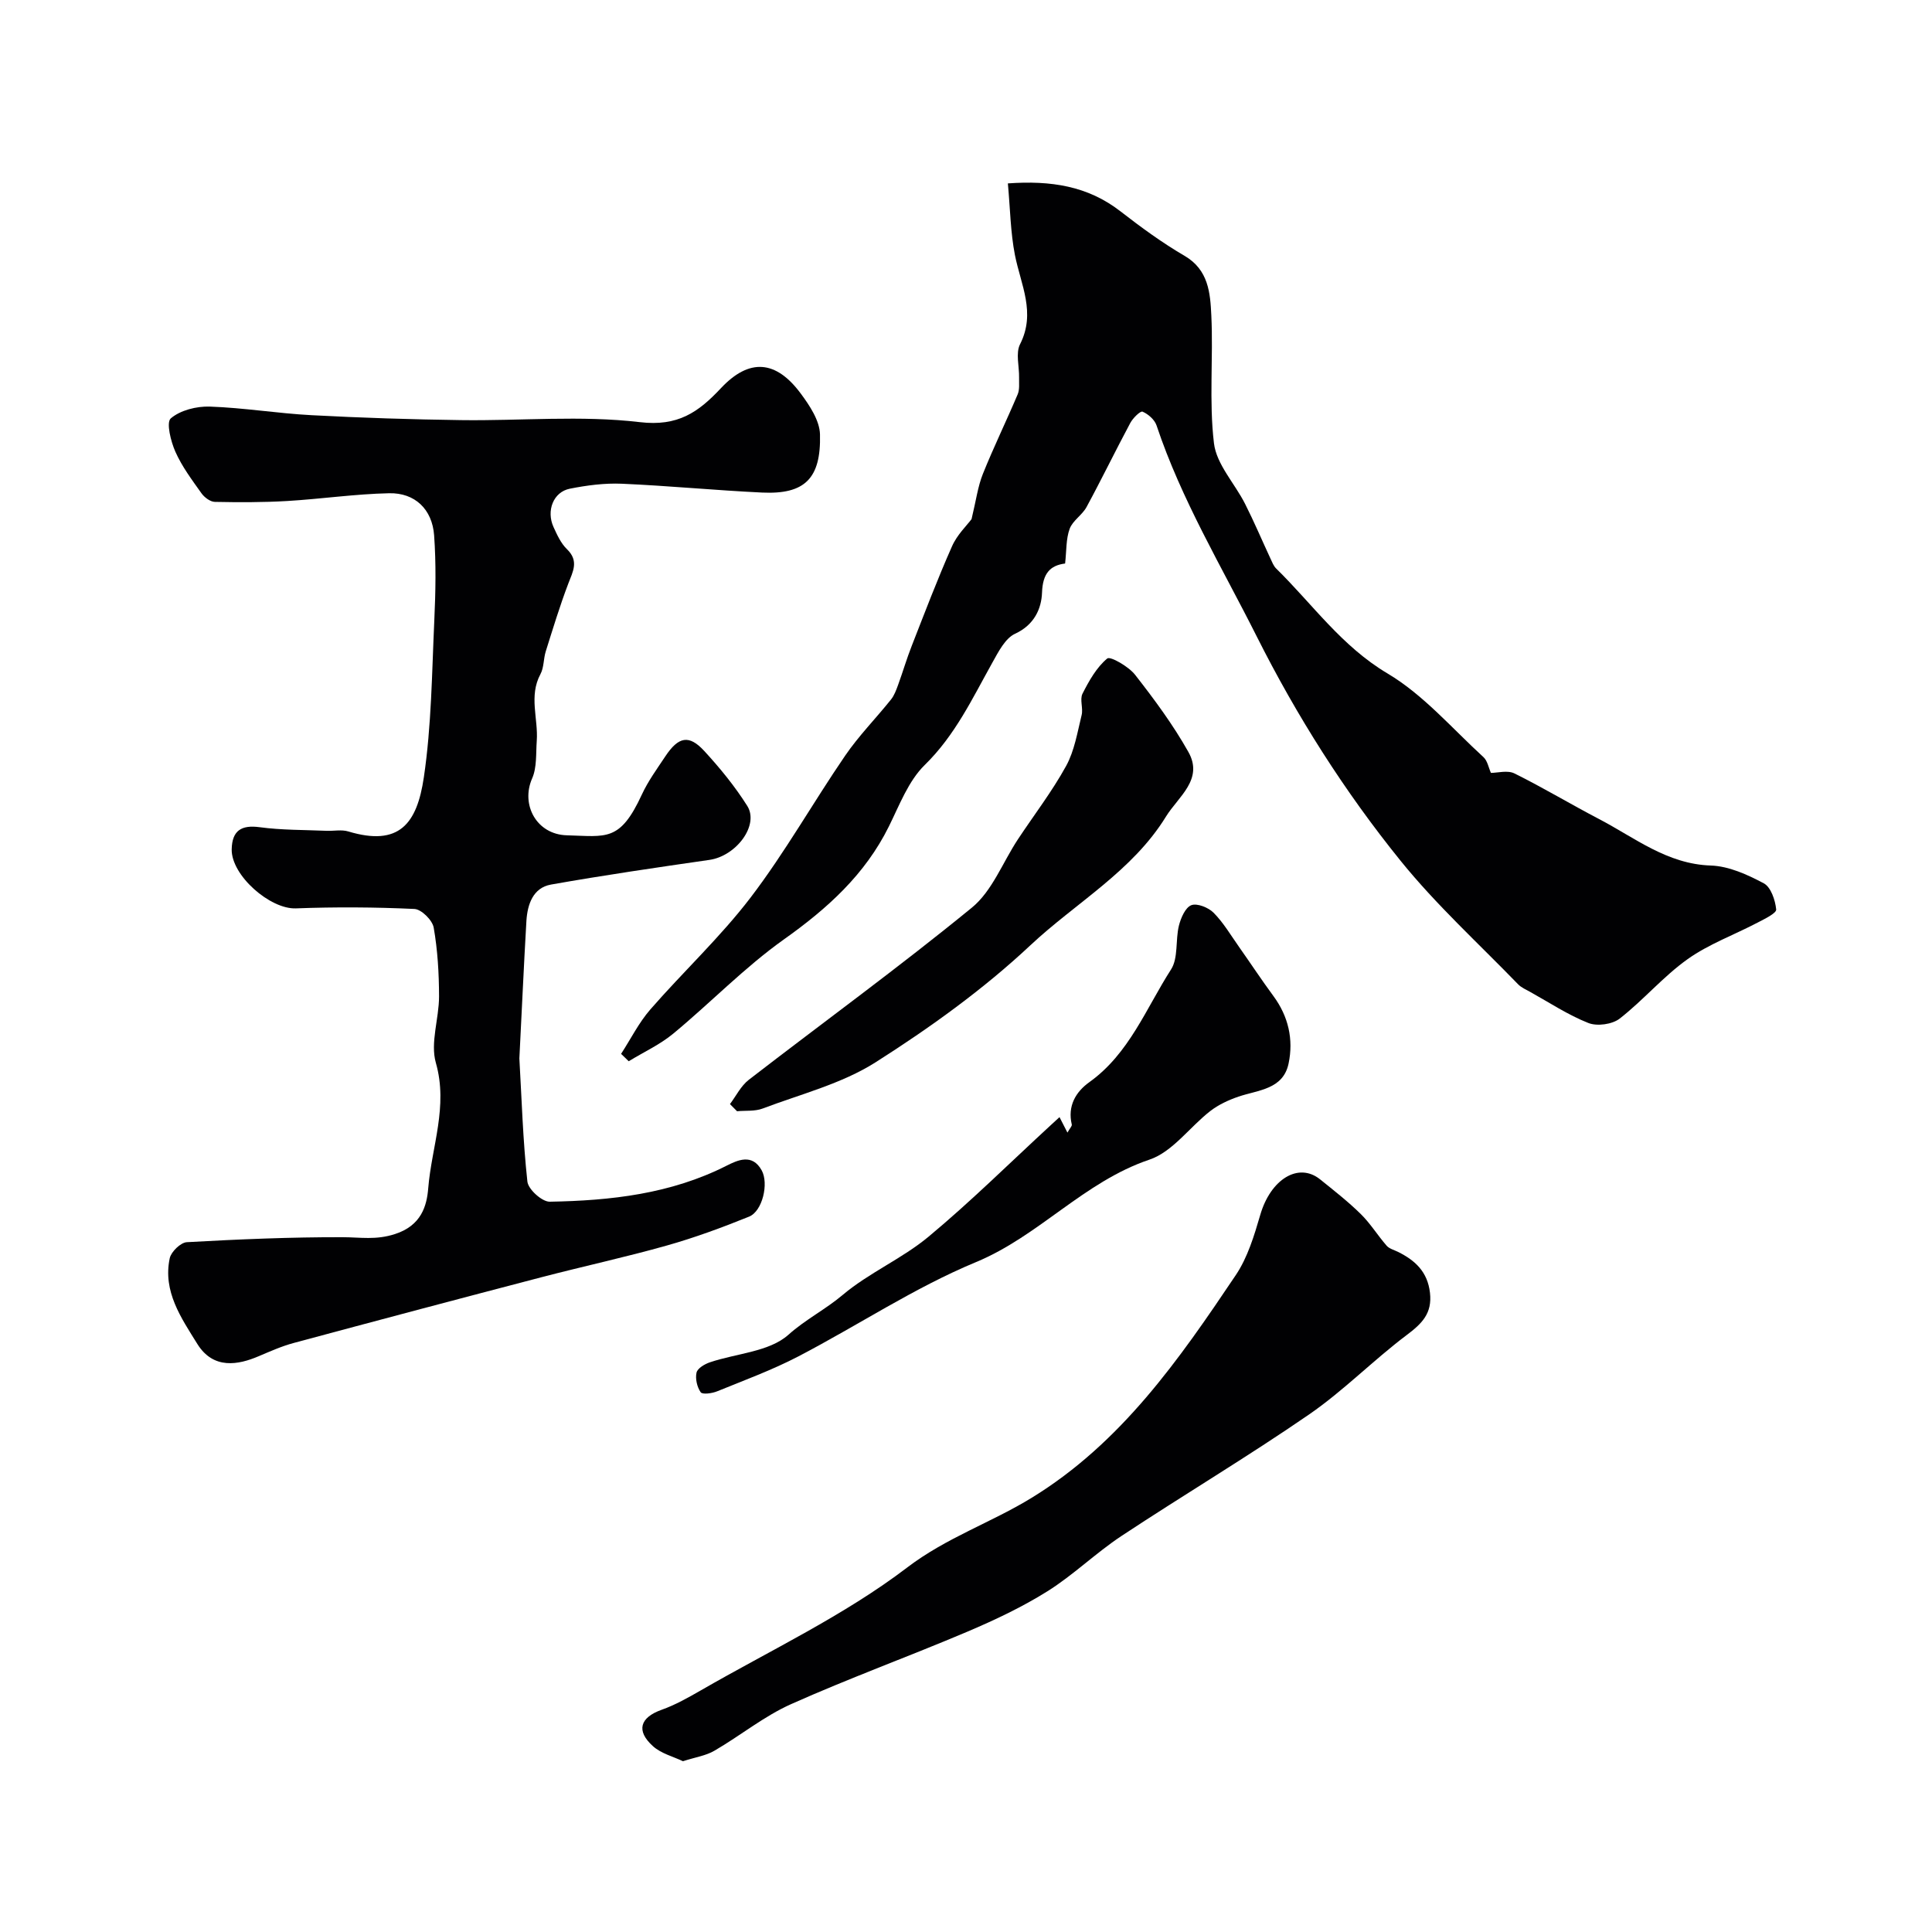
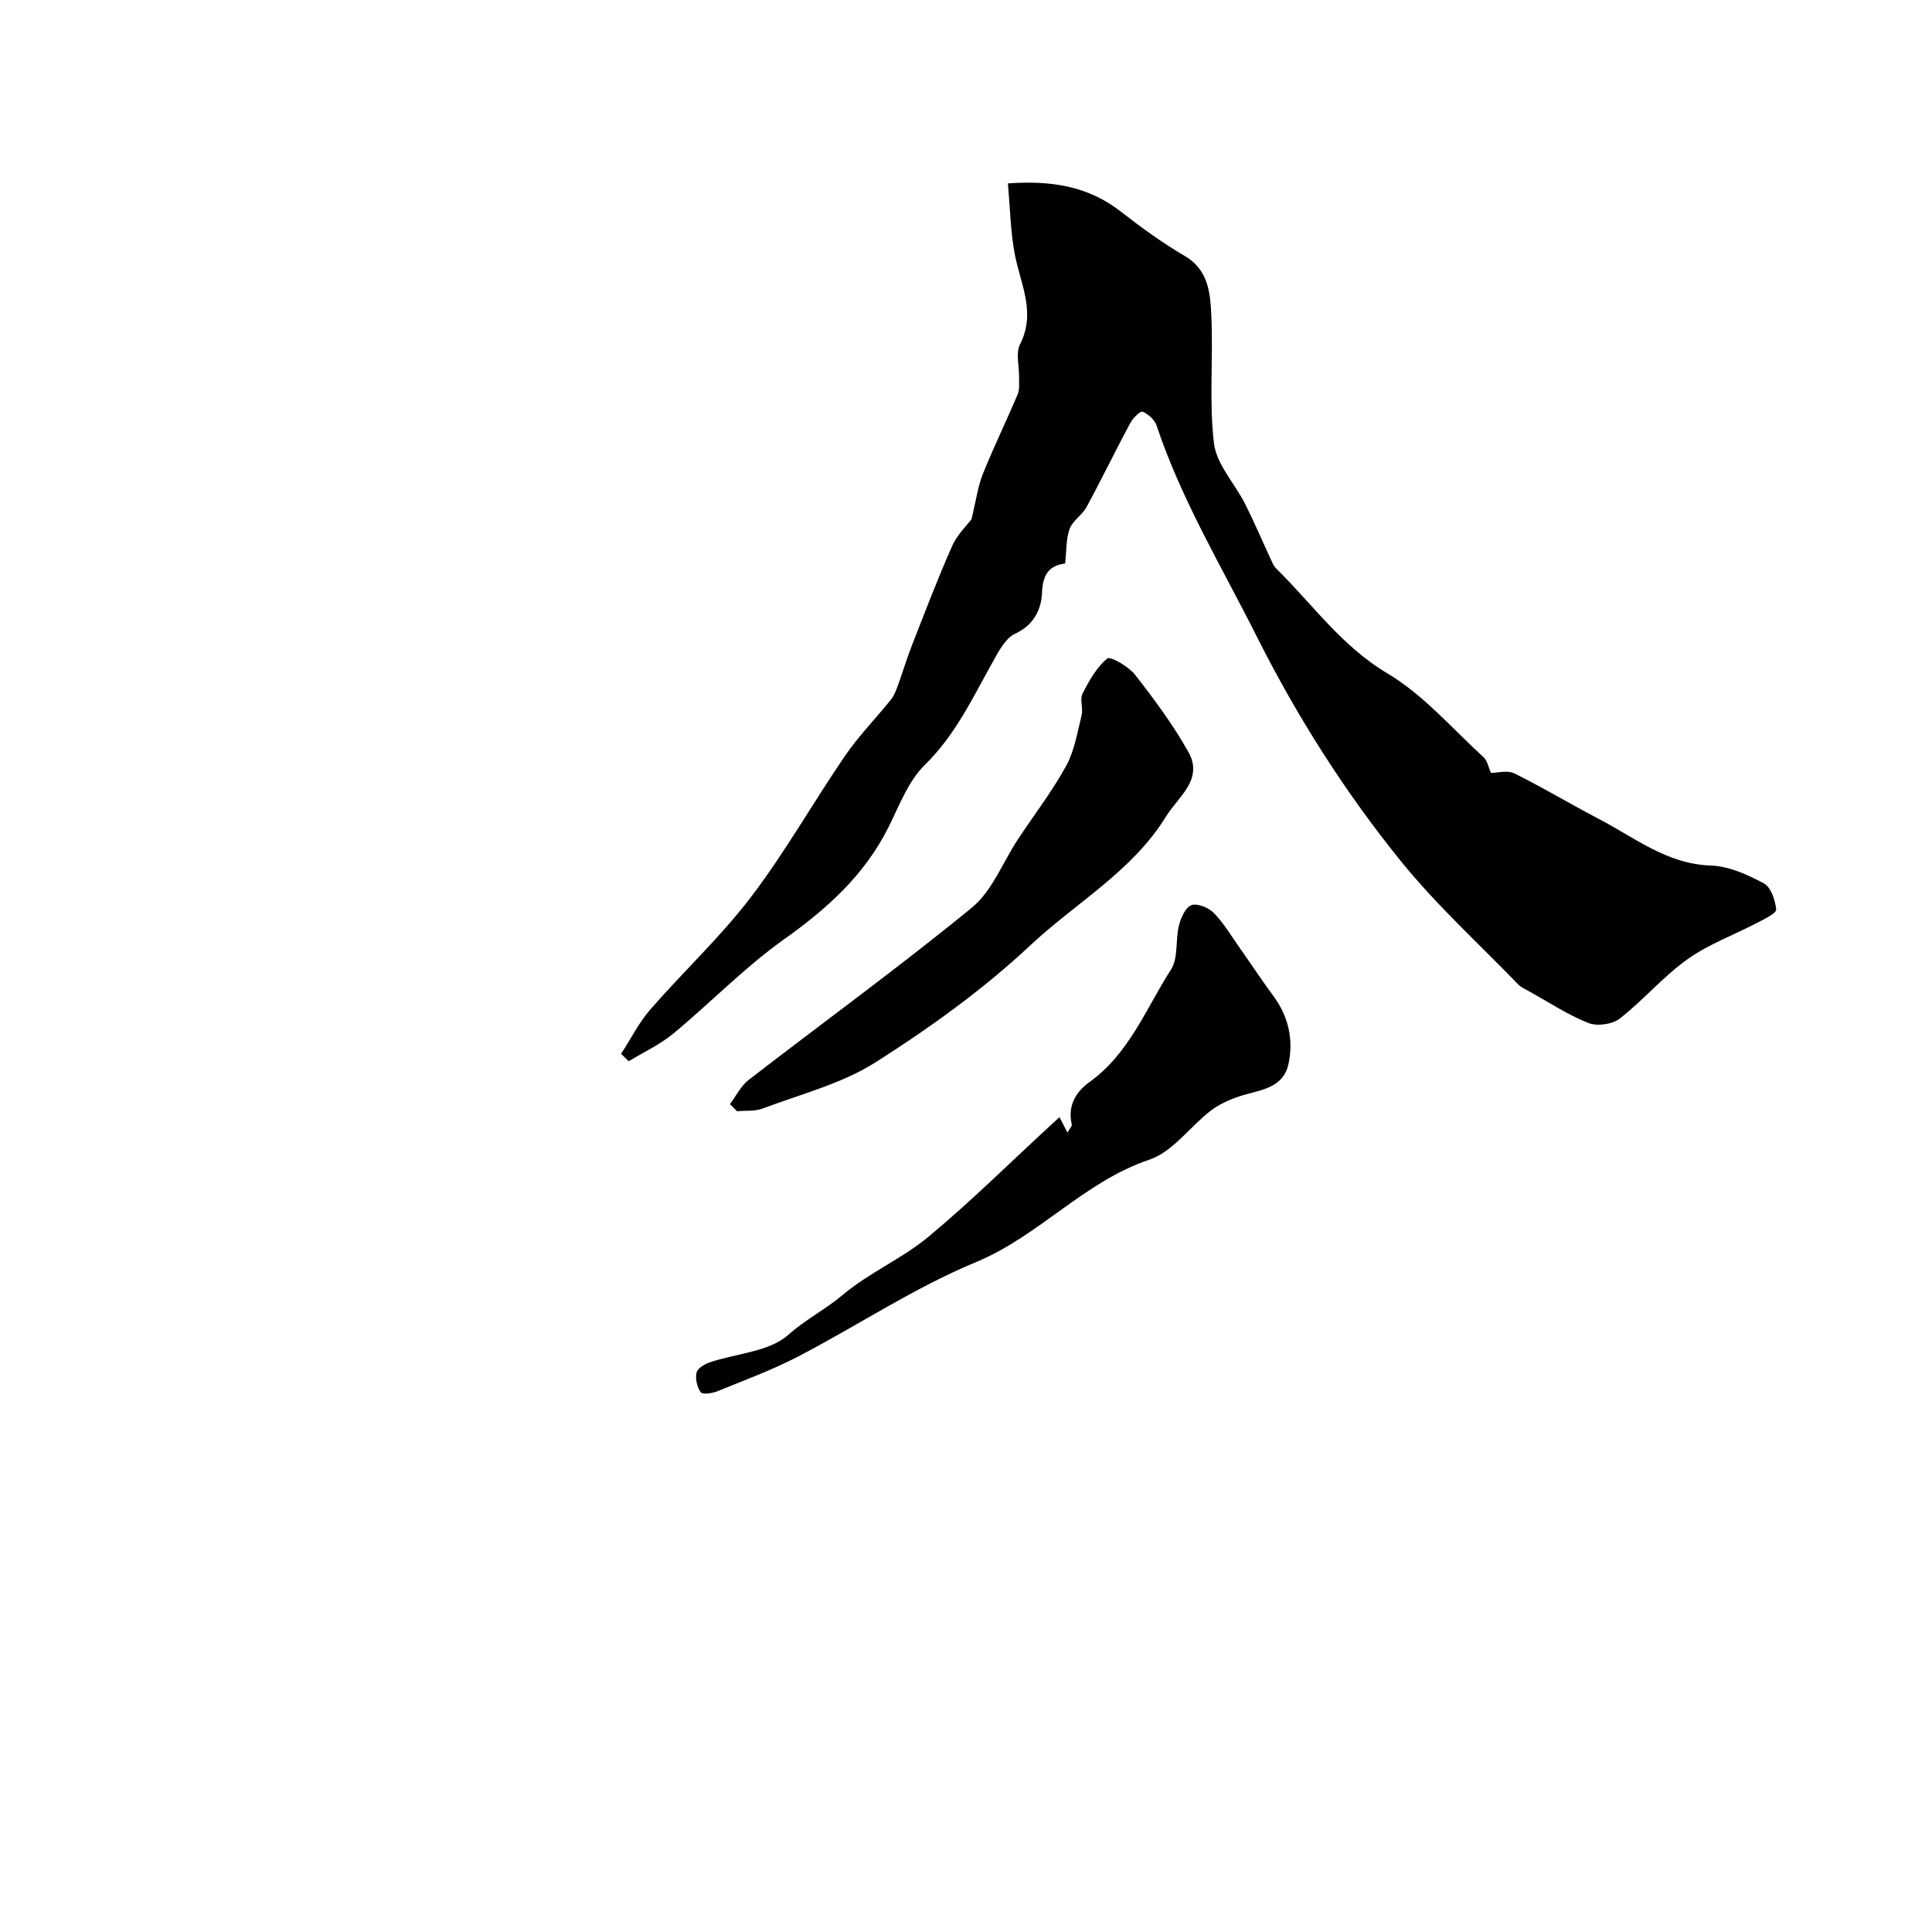
<svg xmlns="http://www.w3.org/2000/svg" enable-background="new 0 0 400 400" viewBox="0 0 400 400">
  <g fill="#010103">
-     <path d="m107.53 219.13c.48 8.37.73 16.97 1.66 25.5.17 1.61 3.04 4.2 4.63 4.17 12.61-.22 25.05-1.6 36.58-7.44 2.36-1.19 5.34-2.57 7.29.93 1.52 2.73.17 8.48-2.6 9.6-5.56 2.25-11.22 4.34-16.99 5.97-8.6 2.43-17.36 4.32-26.01 6.58-17.11 4.47-34.21 9.01-51.29 13.61-2.5.67-4.9 1.75-7.29 2.76-4.09 1.74-9.31 2.83-12.66-2.57-3.33-5.37-7.17-10.85-5.71-17.73.29-1.35 2.26-3.26 3.54-3.33 10.76-.6 21.54-1.06 32.31-1.03 3.65.01 6.83.63 10.78-.65 5.47-1.76 6.6-5.85 6.89-9.5.7-8.59 4.16-16.92 1.58-25.95-1.19-4.17.66-9.14.66-13.75-.01-4.77-.29-9.58-1.11-14.26-.27-1.53-2.55-3.79-4-3.85-8.17-.38-16.37-.43-24.54-.12-5.33.2-13.38-6.82-13.28-12.23.08-3.9 2.02-5.08 5.76-4.58 4.58.62 9.25.55 13.89.75 1.5.06 3.1-.29 4.48.13 10.55 3.18 14.23-1.58 15.65-11.19 1.59-10.73 1.67-21.69 2.17-32.55.27-5.84.38-11.73-.04-17.56-.39-5.4-3.98-8.84-9.31-8.72-7.05.15-14.09 1.19-21.14 1.61-4.97.29-9.97.28-14.95.18-.95-.02-2.16-.93-2.76-1.77-1.96-2.76-4.04-5.53-5.4-8.59-.96-2.15-1.94-6.09-.96-6.93 1.98-1.69 5.33-2.53 8.07-2.44 7.04.24 14.04 1.41 21.08 1.78 10.31.55 20.63.88 30.95 1.02 12.35.17 24.83-1.02 37.01.42 7.87.93 12.1-2.03 16.77-7.01 5.88-6.28 11.41-5.84 16.54 1.08 1.85 2.49 3.92 5.6 3.99 8.47.23 9.13-3.14 12.45-11.97 12.04-9.7-.46-19.37-1.41-29.07-1.83-3.57-.15-7.23.33-10.75 1.03-3.41.67-4.92 4.55-3.38 7.94.74 1.62 1.53 3.37 2.77 4.57 2.54 2.45 1.25 4.62.28 7.16-1.75 4.6-3.18 9.32-4.66 14.02-.48 1.54-.36 3.34-1.1 4.71-2.44 4.54-.43 9.22-.76 13.8-.19 2.62.05 5.5-.96 7.79-2.39 5.44.92 11.6 7.19 11.77 8.21.22 10.99 1.39 15.53-8.44 1.29-2.79 3.15-5.33 4.86-7.91 2.72-4.09 4.89-4.54 8.04-1.13 3.26 3.54 6.36 7.33 8.92 11.39 2.52 4.01-2.29 10.38-7.82 11.18-10.95 1.58-21.91 3.18-32.81 5.11-3.73.66-4.87 4.11-5.09 7.48-.55 9.41-.96 18.83-1.46 28.51z" />
    <path d="m201.15 107.48c.94-3.89 1.3-6.76 2.34-9.35 2.23-5.56 4.87-10.96 7.21-16.49.43-1.01.26-2.29.29-3.45.05-2.33-.74-5.06.2-6.92 3.32-6.53.15-12.33-1.06-18.47-.92-4.69-.98-9.56-1.46-14.83 8.9-.63 16.54.52 23.33 5.8 4.24 3.29 8.61 6.49 13.24 9.19 4.98 2.9 5.33 7.72 5.55 12.31.43 8.84-.5 17.79.55 26.52.53 4.36 4.3 8.3 6.43 12.51 1.88 3.71 3.5 7.55 5.26 11.33.34.72.64 1.54 1.19 2.08 7.53 7.38 13.54 16.08 23.06 21.73 7.43 4.41 13.36 11.38 19.86 17.32.82.75 1.05 2.16 1.54 3.26 1.35 0 3.44-.6 4.87.11 5.94 2.94 11.64 6.38 17.53 9.45 7.41 3.87 14.06 9.32 23.13 9.62 3.72.12 7.58 1.88 10.96 3.68 1.47.78 2.38 3.48 2.57 5.41.08.78-2.37 1.95-3.8 2.7-4.85 2.55-10.14 4.46-14.55 7.6-5.04 3.59-9.15 8.48-14.05 12.3-1.54 1.2-4.68 1.63-6.49.91-4.22-1.67-8.09-4.24-12.09-6.46-.85-.47-1.8-.88-2.46-1.56-8.18-8.45-16.95-16.44-24.32-25.56-11.6-14.34-21.48-29.92-29.8-46.48-7.24-14.41-15.59-28.26-20.73-43.66-.4-1.19-1.72-2.35-2.9-2.85-.45-.19-2 1.33-2.54 2.35-3.09 5.77-5.94 11.66-9.06 17.41-.9 1.65-2.87 2.8-3.49 4.5-.77 2.1-.64 4.53-.94 7.18-3.11.39-4.64 2.06-4.78 6.02-.12 3.34-1.62 6.7-5.56 8.51-2.05.94-3.46 3.73-4.7 5.95-4.15 7.42-7.71 15.06-14.02 21.23-3.39 3.32-5.24 8.31-7.43 12.73-4.95 9.99-12.75 17.01-21.74 23.39-8.14 5.79-15.18 13.12-22.91 19.51-2.76 2.28-6.13 3.82-9.21 5.71-.53-.51-1.05-1.02-1.58-1.53 2-3.08 3.67-6.45 6.06-9.2 6.83-7.84 14.53-15 20.81-23.24 7.1-9.32 12.89-19.62 19.52-29.3 2.81-4.11 6.36-7.71 9.49-11.62.69-.86 1.09-1.99 1.48-3.05.98-2.69 1.78-5.44 2.83-8.1 2.69-6.87 5.31-13.78 8.3-20.52 1.05-2.43 3.11-4.38 4.07-5.68z" />
-     <path d="m141.4 364.64c-2.01-.96-4.51-1.58-6.2-3.1-3.59-3.23-2.67-5.96 1.79-7.55 2.84-1.01 5.52-2.53 8.15-4.04 14.37-8.29 29.6-15.45 42.69-25.42 8.15-6.21 17.4-9.29 25.79-14.44 18.57-11.4 30.51-28.64 42.24-46.1 2.46-3.66 3.81-8.18 5.07-12.48 2.13-7.33 7.88-10.96 12.39-7.33 2.88 2.32 5.81 4.61 8.43 7.19 1.99 1.96 3.49 4.42 5.34 6.54.55.63 1.55.88 2.36 1.28 3.55 1.77 6.11 4.11 6.61 8.46.49 4.28-1.66 6.38-4.81 8.75-6.94 5.22-13.09 11.54-20.22 16.45-12.71 8.75-25.99 16.66-38.86 25.17-5.3 3.51-9.93 8.06-15.3 11.43-5.22 3.27-10.87 5.94-16.56 8.36-12.12 5.14-24.52 9.65-36.54 15.02-5.59 2.5-10.49 6.52-15.83 9.62-1.75 1.04-3.93 1.35-6.54 2.19z" />
    <path d="m219.36 231.29c.54 1.05.97 1.9 1.64 3.2.52-.92.98-1.36.9-1.67-.91-3.83.82-6.76 3.65-8.78 8.25-5.91 11.72-15.26 16.9-23.32 1.53-2.38.89-6.08 1.63-9.07.4-1.6 1.33-3.76 2.57-4.24 1.19-.46 3.54.48 4.61 1.56 2.04 2.06 3.56 4.65 5.25 7.05 2.39 3.39 4.67 6.85 7.13 10.19 3.12 4.22 4.19 9 3.15 13.97-1.13 5.38-6.25 5.47-10.36 6.86-2.05.7-4.13 1.66-5.83 2.97-4.28 3.32-7.83 8.47-12.62 10.08-13.56 4.57-22.84 15.8-35.92 21.22-12.76 5.29-24.46 13.11-36.77 19.52-5.4 2.81-11.17 4.93-16.82 7.23-1.05.43-3.04.7-3.4.19-.75-1.07-1.15-2.8-.86-4.07.2-.89 1.68-1.76 2.77-2.13 5.51-1.86 12.31-2.17 16.26-5.71 3.53-3.16 7.68-5.24 11.23-8.24 5.44-4.59 12.3-7.5 17.78-12.06 8.76-7.29 16.88-15.34 25.28-23.07.58-.54 1.18-1.09 1.83-1.68z" />
    <path d="m151.13 228.59c1.28-1.7 2.27-3.77 3.9-5.03 15.39-11.89 31.14-23.33 46.18-35.64 4.21-3.44 6.38-9.36 9.52-14.12 3.35-5.07 7.09-9.92 10-15.22 1.73-3.15 2.33-6.96 3.21-10.53.35-1.41-.42-3.23.18-4.43 1.35-2.66 2.91-5.45 5.13-7.29.62-.51 4.42 1.66 5.76 3.38 3.98 5.09 7.87 10.35 11.03 15.97 3.21 5.69-2.1 9.27-4.63 13.37-6.97 11.34-18.67 17.84-28.08 26.66-9.73 9.12-20.76 17.05-32.04 24.22-7 4.45-15.5 6.59-23.39 9.58-1.61.61-3.53.39-5.3.56-.49-.5-.98-.99-1.47-1.48z" />
  </g>
</svg>